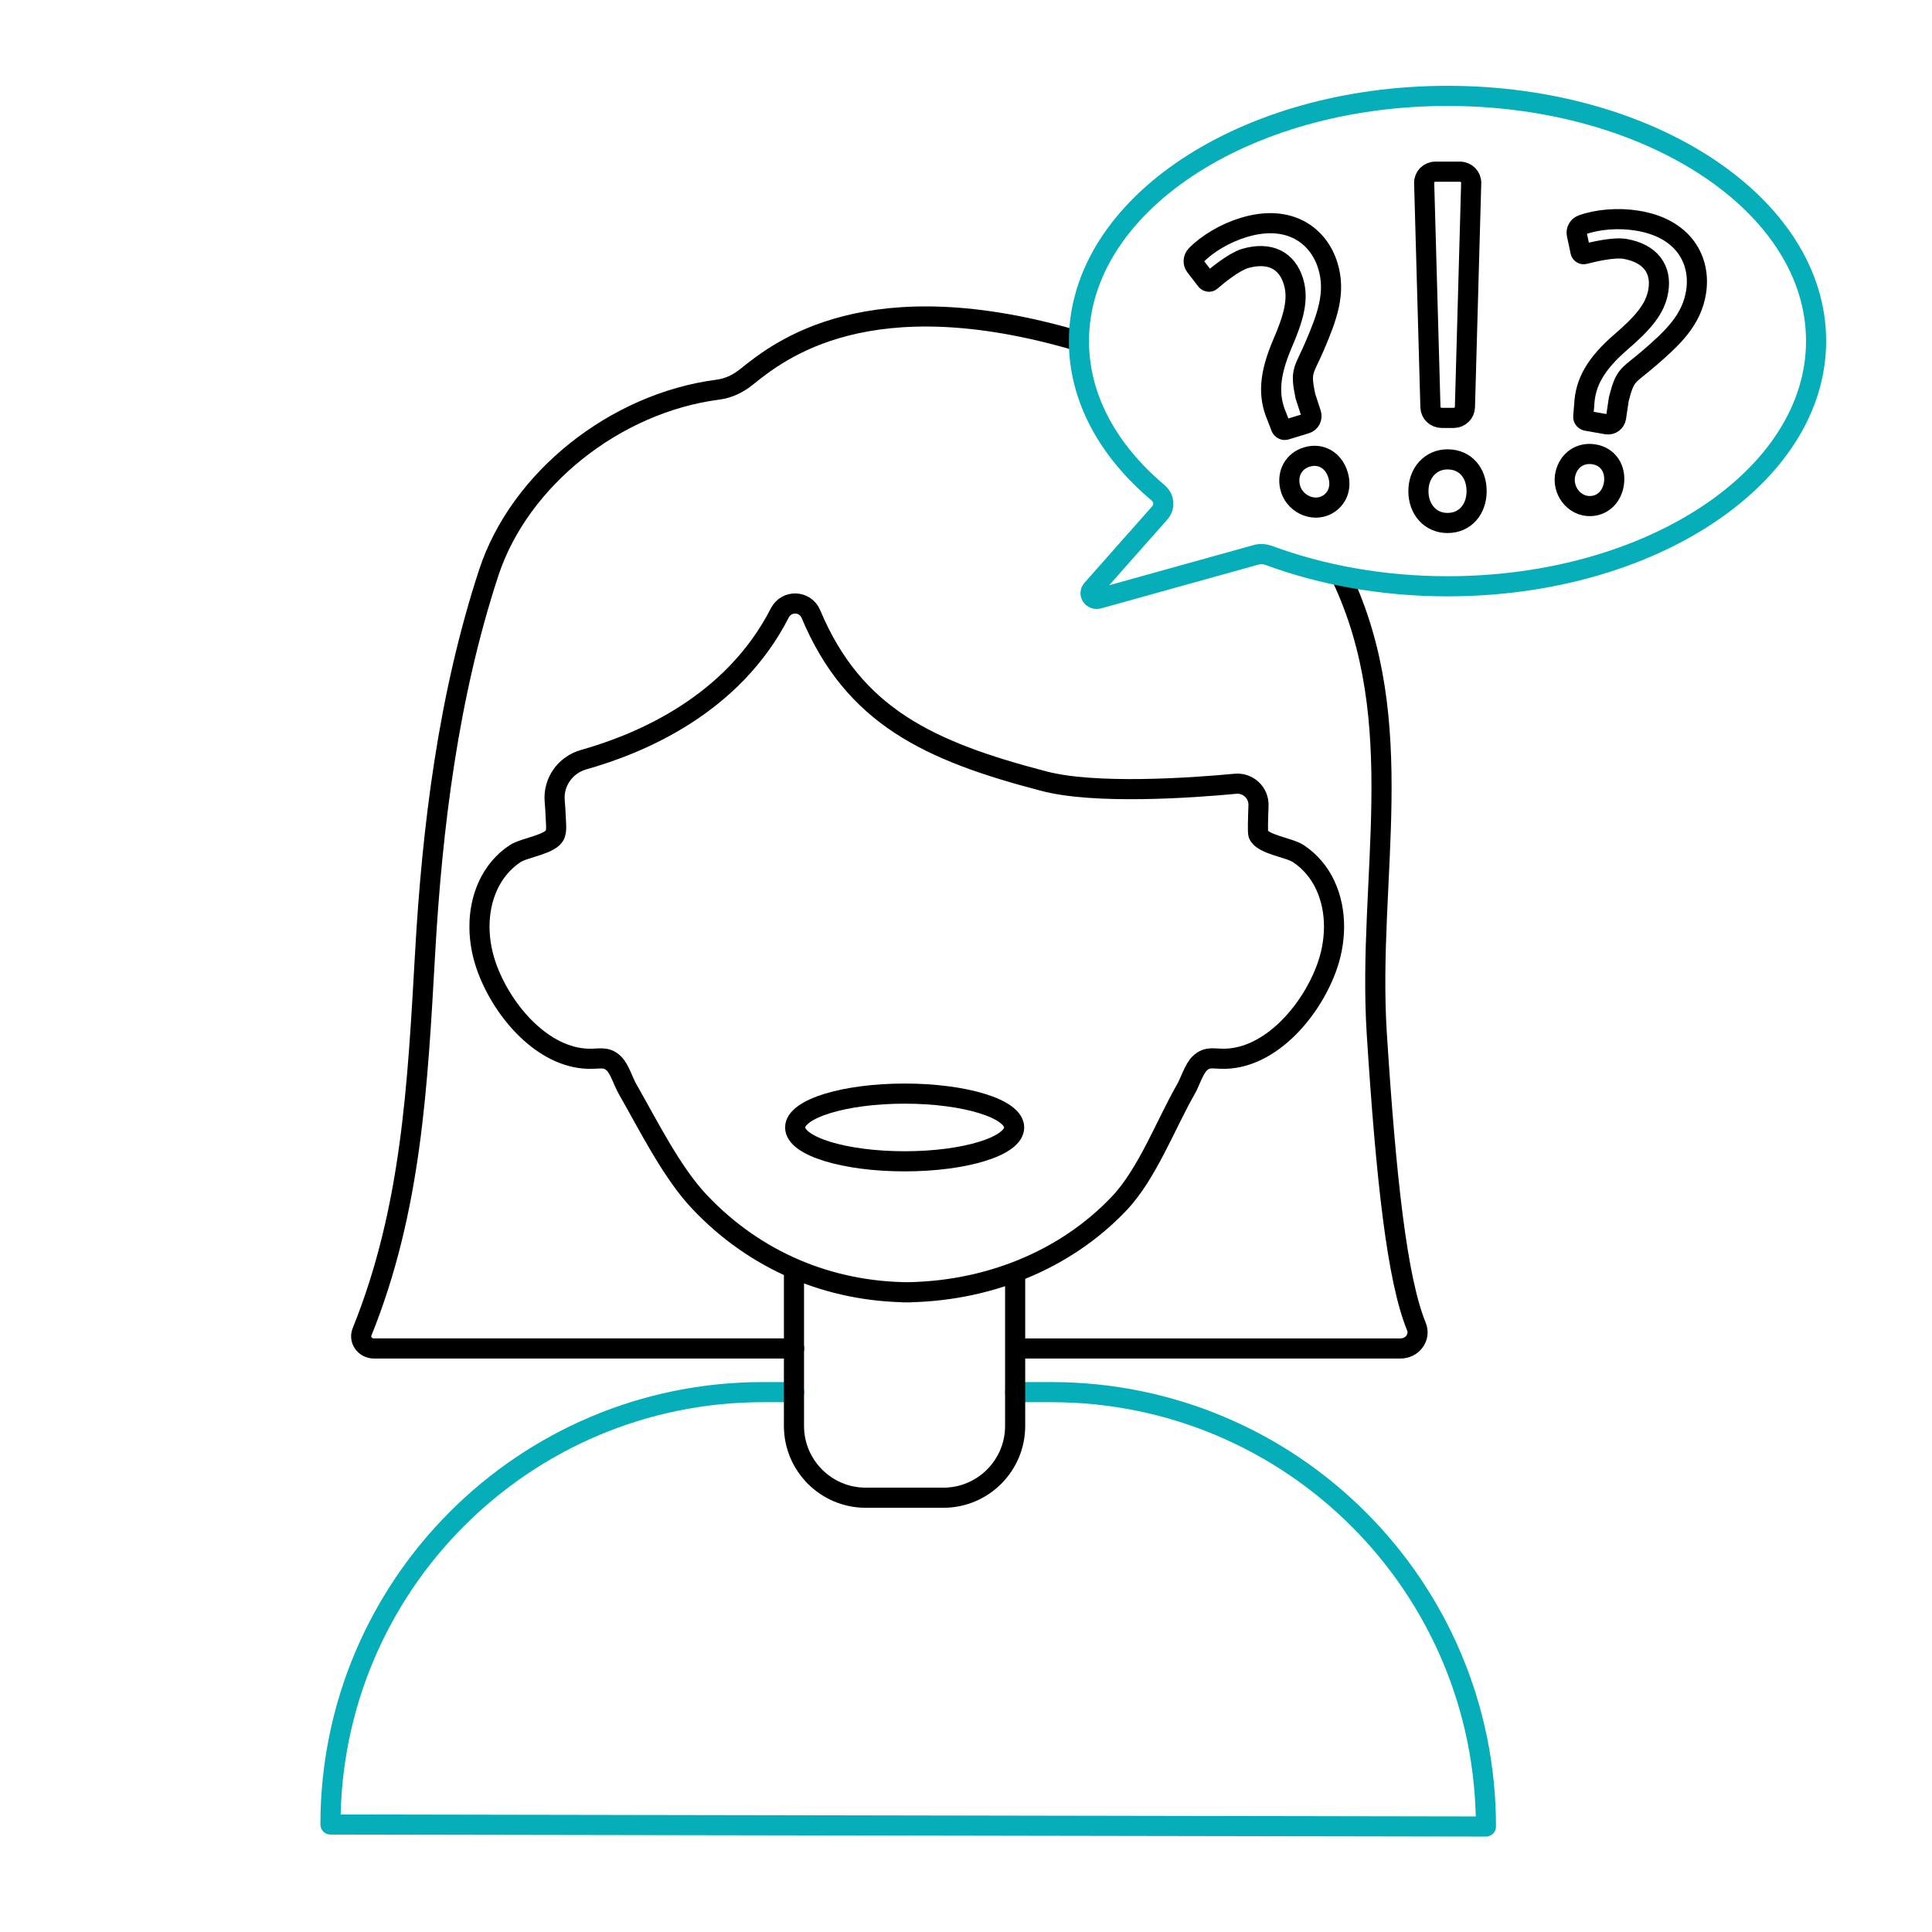
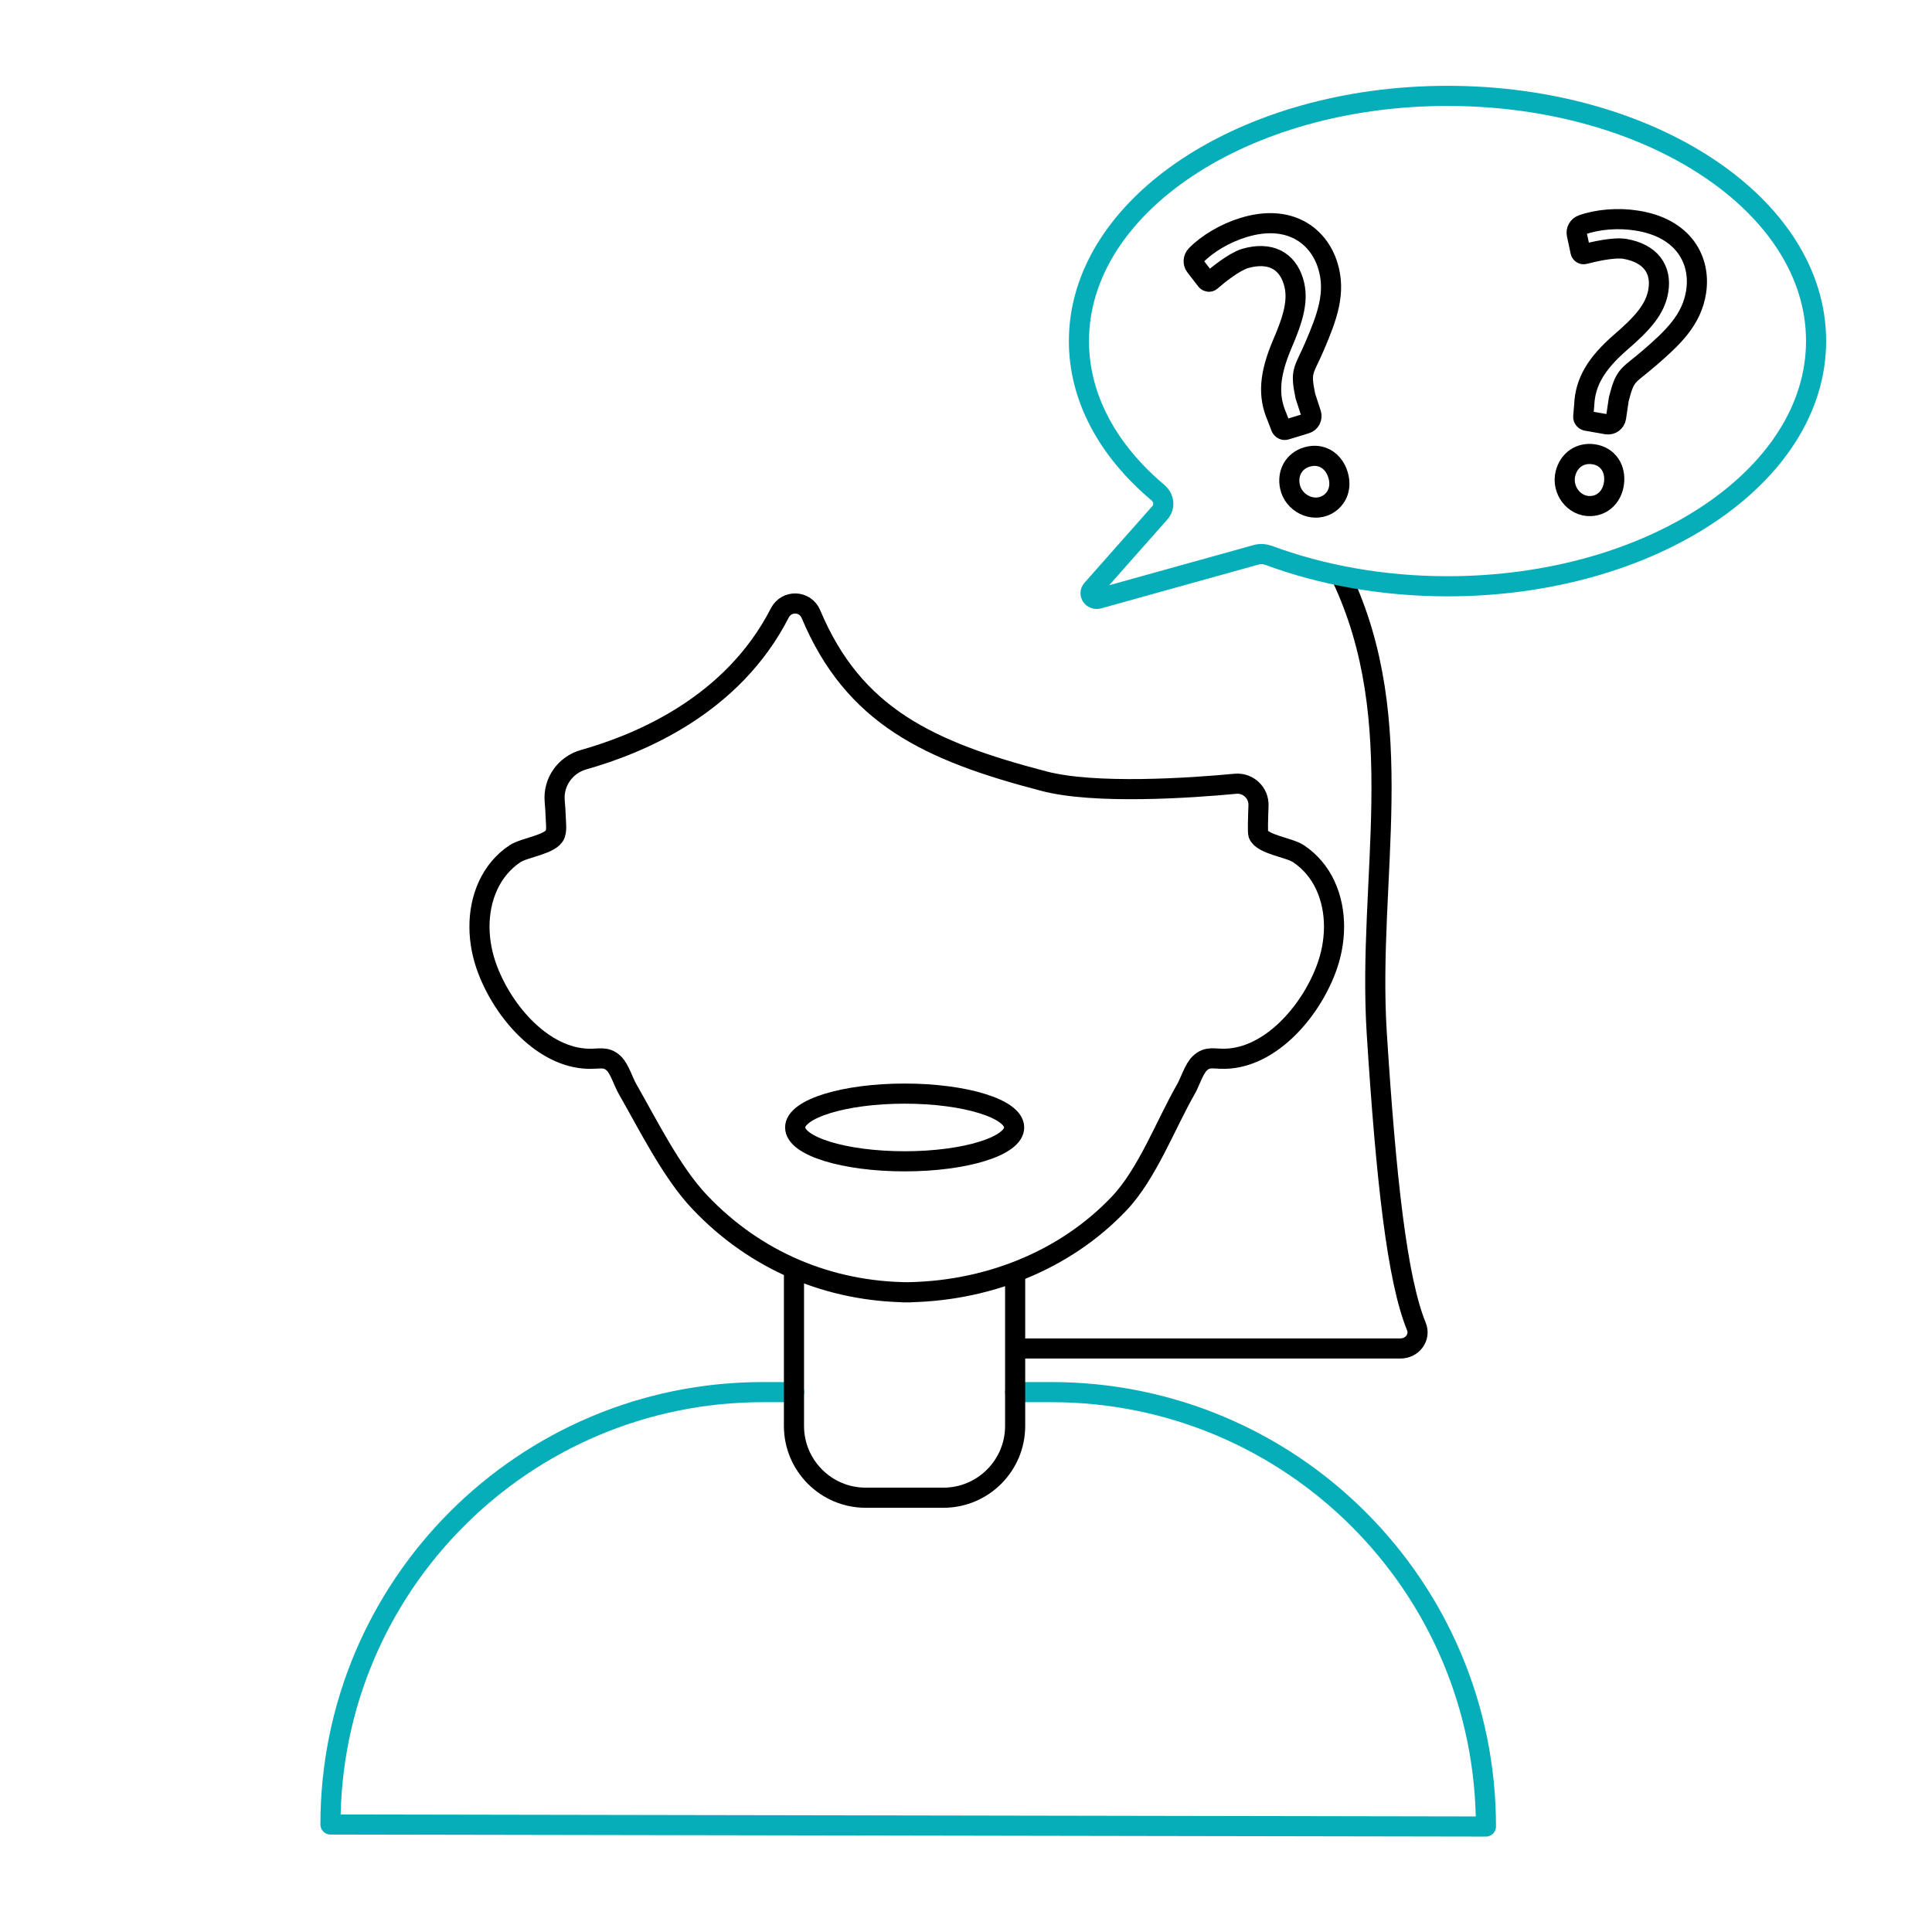
<svg xmlns="http://www.w3.org/2000/svg" width="96" height="96" viewBox="0 0 96 96" fill="none">
-   <path d="M70.48 24.407C70.48 23.49 71.094 22.826 71.926 22.826C72.809 22.826 73.372 23.49 73.372 24.407C73.372 25.298 72.809 25.987 71.926 25.987C71.068 25.987 70.48 25.306 70.48 24.407ZM71.077 20.227L70.766 9.094C70.757 8.783 71.01 8.531 71.321 8.531H72.548C72.859 8.531 73.112 8.792 73.103 9.094L72.792 20.227C72.784 20.522 72.54 20.765 72.237 20.765H71.64C71.329 20.765 71.085 20.53 71.077 20.227Z" stroke="black" stroke-miterlimit="10" />
  <path d="M39.46 69.174H37.905C26.04 69.174 16.421 78.793 16.421 90.658L73.835 90.759C73.835 78.836 64.173 69.174 52.25 69.174H50.442" stroke="#06AEB9" stroke-miterlimit="10" stroke-linecap="round" stroke-linejoin="round" />
  <path d="M50.442 63.195V70.856C50.442 72.823 48.844 74.421 46.877 74.421H43.017C41.05 74.421 39.452 72.823 39.452 70.856V63.019" stroke="black" stroke-miterlimit="10" />
  <path d="M66.629 28.611C70.11 35.893 67.924 43.654 68.411 51.348C68.874 58.613 69.42 63.565 70.379 65.911C70.597 66.441 70.185 67.005 69.588 67.005H50.442" stroke="black" stroke-miterlimit="10" />
-   <path d="M39.46 67.004H18.582C18.128 67.004 17.825 66.567 17.993 66.172C20.448 60.093 20.751 53.904 21.121 47.404C21.474 41.097 22.282 34.556 24.291 28.442C25.813 23.818 30.547 20.026 35.676 19.361C36.206 19.294 36.685 19.058 37.089 18.731C38.72 17.419 43.152 13.862 53.612 16.956" stroke="black" stroke-miterlimit="10" stroke-linecap="round" stroke-linejoin="round" />
  <path d="M78.838 20.908C78.737 20.892 78.661 20.799 78.67 20.698L78.72 20.11C78.771 18.983 79.309 18.066 80.528 17.007C81.621 16.065 82.26 15.35 82.403 14.434C82.571 13.391 82.025 12.592 80.738 12.365C80.15 12.273 79.124 12.525 78.729 12.626C78.644 12.651 78.552 12.592 78.535 12.508L78.35 11.642C78.308 11.44 78.426 11.239 78.619 11.171C79.368 10.902 80.402 10.81 81.335 10.961C83.69 11.331 84.522 12.954 84.278 14.509C84.06 15.897 83.126 16.78 81.957 17.789C80.89 18.714 80.763 18.546 80.436 19.84L80.301 20.749C80.267 20.967 80.066 21.119 79.847 21.085L78.838 20.908ZM77.787 23.532C77.955 22.859 78.518 22.472 79.191 22.573C79.906 22.683 80.309 23.297 80.192 24.053C80.091 24.675 79.654 25.121 79.04 25.146C78.207 25.18 77.585 24.339 77.787 23.532Z" stroke="black" stroke-miterlimit="10" stroke-linecap="round" stroke-linejoin="round" />
  <path d="M63.896 21.354C63.795 21.388 63.694 21.329 63.652 21.236L63.442 20.69C62.996 19.656 63.08 18.596 63.711 17.108C64.283 15.788 64.543 14.863 64.266 13.971C63.955 12.962 63.122 12.483 61.861 12.845C61.298 13.021 60.474 13.694 60.171 13.963C60.103 14.022 60.003 14.005 59.944 13.938L59.397 13.231C59.271 13.072 59.288 12.836 59.431 12.685C59.986 12.113 60.877 11.583 61.785 11.306C64.064 10.608 65.519 11.701 65.981 13.206C66.393 14.552 65.939 15.754 65.334 17.175C64.779 18.47 64.594 18.378 64.863 19.681L65.149 20.555C65.216 20.765 65.098 20.993 64.888 21.051L63.896 21.354ZM64.098 24.179C63.955 23.507 64.291 22.901 64.939 22.708C65.628 22.498 66.267 22.868 66.486 23.599C66.671 24.205 66.469 24.793 65.931 25.088C65.199 25.474 64.266 24.987 64.098 24.179Z" stroke="black" stroke-miterlimit="10" stroke-linecap="round" stroke-linejoin="round" />
  <path d="M71.926 4.764C61.81 4.764 53.612 10.221 53.612 16.948C53.612 19.79 55.075 22.405 57.531 24.474C57.85 24.743 57.901 25.188 57.623 25.491L54.26 29.292C54.066 29.511 54.293 29.83 54.587 29.746L62.416 27.568C62.618 27.509 62.836 27.526 63.03 27.593C65.662 28.569 68.697 29.132 71.926 29.132C82.042 29.132 90.24 23.675 90.24 16.948C90.248 10.213 82.042 4.764 71.926 4.764Z" stroke="#06AEB9" stroke-miterlimit="10" stroke-linecap="round" stroke-linejoin="round" />
  <path d="M44.951 57.705C47.956 57.705 50.392 56.952 50.392 56.023C50.392 55.094 47.956 54.341 44.951 54.341C41.947 54.341 39.511 55.094 39.511 56.023C39.511 56.952 41.947 57.705 44.951 57.705Z" stroke="black" stroke-miterlimit="10" />
  <path d="M61.39 38.945C62.021 38.886 62.559 39.399 62.534 40.029C62.508 40.727 62.492 41.35 62.525 41.451C62.71 41.964 64.047 42.106 64.518 42.418C65.098 42.804 65.561 43.351 65.855 43.99C66.46 45.293 66.393 46.849 65.889 48.169C65.073 50.33 63.105 52.55 60.886 52.609C60.314 52.626 60.011 52.466 59.616 52.836C59.33 53.105 59.137 53.752 58.935 54.106C57.926 55.863 57.009 58.327 55.613 59.798C52.88 62.682 48.945 64.213 44.85 64.213H45.254C41.159 64.213 37.484 62.607 34.76 59.722C33.364 58.251 32.187 55.863 31.178 54.106C30.976 53.752 30.783 53.105 30.497 52.836C30.11 52.474 29.799 52.626 29.227 52.609C27.007 52.55 25.04 50.33 24.224 48.169C23.72 46.849 23.652 45.293 24.258 43.99C24.552 43.359 25.006 42.804 25.595 42.418C26.066 42.106 27.402 41.964 27.587 41.451C27.646 41.282 27.638 41.106 27.63 40.929C27.604 40.307 27.579 39.979 27.562 39.794C27.486 38.861 28.084 38.011 28.992 37.751C31.817 36.952 36.4 35.043 38.746 30.46C39.082 29.805 40.007 29.838 40.293 30.511C42.42 35.581 46.154 37.322 51.855 38.81C54.386 39.483 59.17 39.155 61.39 38.945Z" stroke="black" stroke-miterlimit="10" stroke-linecap="round" stroke-linejoin="round" />
</svg>